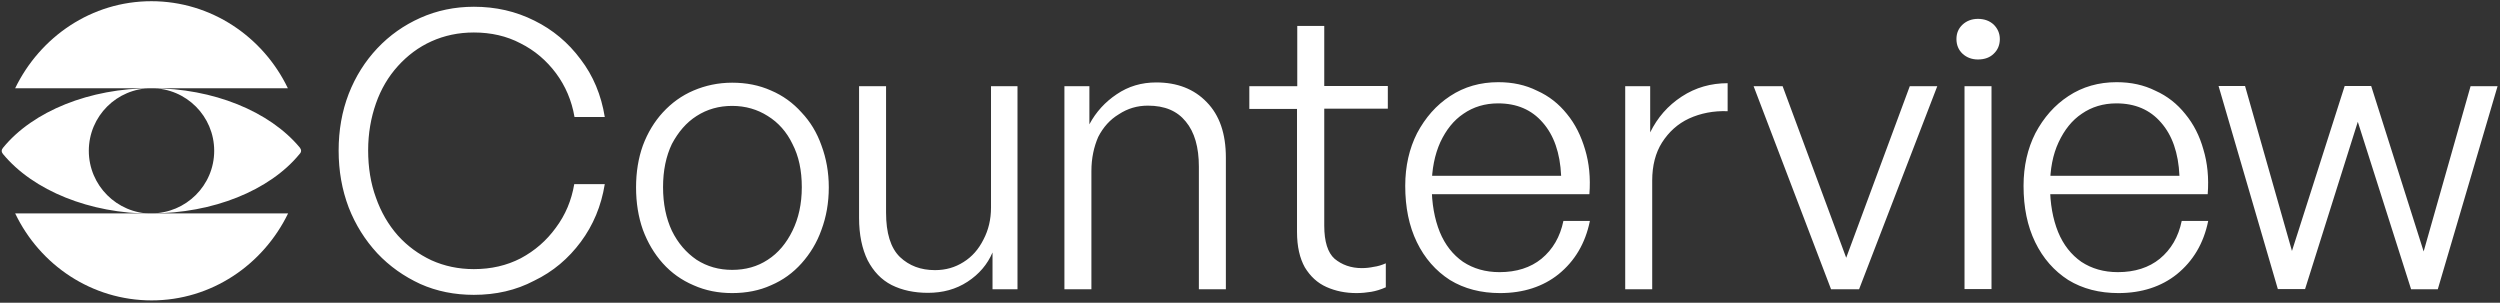
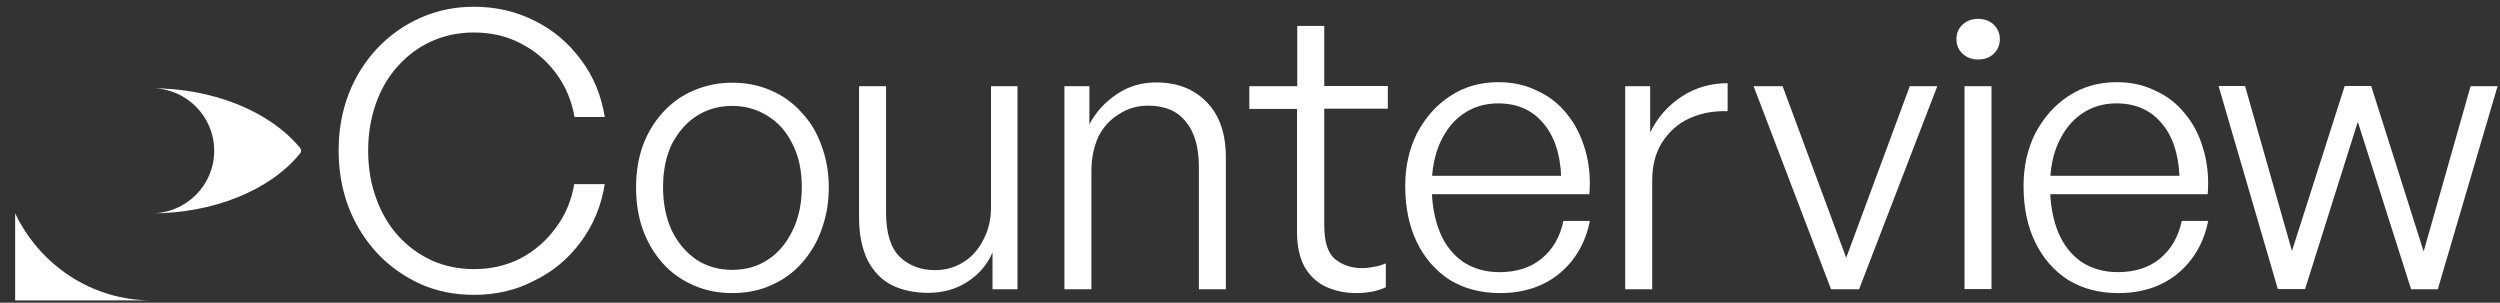
<svg xmlns="http://www.w3.org/2000/svg" width="991" height="120" viewBox="0 0 991 120" fill="none">
  <rect x="0" y="0" width="991" height="120" fill="#333333" stroke="none" />
  <path fill-rule="evenodd" clip-rule="evenodd" d="M118.908 58.578C106.908 44.078 84.408 34.977 60.108 34.977C73.808 34.977 84.908 46.078 84.908 59.778C84.908 73.478 73.708 84.578 60.008 84.578C84.308 84.578 106.908 75.578 118.808 60.977C119.508 60.278 119.508 59.377 118.908 58.578Z" fill="white" />
-   <path fill-rule="evenodd" clip-rule="evenodd" d="M35.205 59.778C35.205 46.078 46.305 34.977 60.005 34.977C35.705 34.977 13.105 43.977 1.205 58.578C0.505 59.377 0.505 60.278 1.205 61.078C13.205 75.578 35.705 84.677 60.005 84.677C46.305 84.578 35.205 73.478 35.205 59.778Z" fill="white" />
-   <path d="M114.108 34.977C104.308 14.578 83.708 0.478 60.008 0.478C36.308 0.478 15.908 14.578 6.008 34.977H114.108Z" fill="white" />
-   <path d="M6.008 84.578C15.808 105.078 36.408 119.078 60.108 119.078C83.808 119.078 104.308 104.978 114.208 84.578H6.008Z" fill="white" />
+   <path d="M6.008 84.578C15.808 105.078 36.408 119.078 60.108 119.078H6.008Z" fill="white" />
  <path d="M187.834 116.878C180.234 116.878 173.134 115.478 166.634 112.578C160.134 109.578 154.434 105.578 149.534 100.378C144.734 95.178 140.934 89.178 138.234 82.278C135.534 75.178 134.234 67.678 134.234 59.678C134.234 51.678 135.534 44.178 138.234 37.178C140.934 30.278 144.734 24.278 149.534 19.178C154.434 13.978 160.134 9.978 166.634 7.078C173.134 4.178 180.234 2.678 187.834 2.678C196.534 2.678 204.434 4.478 211.834 8.178C219.134 11.778 225.234 16.878 230.134 23.478C235.134 29.978 238.334 37.678 239.734 46.378H227.734C226.634 39.878 224.134 34.078 220.434 29.078C216.634 23.978 211.934 19.978 206.334 17.178C200.834 14.278 194.634 12.878 187.834 12.878C181.734 12.878 176.134 14.078 171.034 16.378C165.934 18.678 161.534 21.978 157.734 26.178C153.934 30.378 151.034 35.278 149.034 40.978C147.034 46.678 145.934 52.878 145.934 59.578C145.934 66.378 146.934 72.678 149.034 78.378C151.034 84.078 153.934 89.078 157.734 93.378C161.534 97.578 165.934 100.778 171.034 103.178C176.134 105.478 181.734 106.678 187.834 106.678C194.634 106.678 200.834 105.278 206.434 102.378C212.034 99.378 216.634 95.378 220.334 90.278C224.134 85.178 226.534 79.478 227.634 72.978H239.734C238.334 81.678 235.134 89.278 230.234 95.878C225.334 102.478 219.234 107.678 211.734 111.278C204.534 115.078 196.534 116.878 187.834 116.878ZM290.234 116.178C284.734 116.178 279.634 115.178 274.934 113.078C270.234 111.078 266.134 108.178 262.734 104.378C259.334 100.578 256.734 96.178 254.834 91.078C253.034 85.978 252.134 80.378 252.134 74.278C252.134 68.278 253.034 62.678 254.834 57.678C256.734 52.578 259.434 48.178 262.734 44.578C266.234 40.778 270.234 37.878 274.934 35.878C279.634 33.878 284.734 32.778 290.234 32.778C295.834 32.778 300.934 33.778 305.634 35.878C310.334 37.878 314.334 40.778 317.734 44.578C321.234 48.278 323.834 52.578 325.634 57.678C327.534 62.778 328.534 68.278 328.534 74.278C328.534 80.378 327.534 85.978 325.634 91.078C323.834 96.178 321.134 100.578 317.734 104.378C314.334 108.178 310.334 111.078 305.634 113.078C301.034 115.178 295.834 116.178 290.234 116.178ZM290.234 106.978C295.534 106.978 300.234 105.678 304.334 102.978C308.534 100.278 311.734 96.378 314.134 91.478C316.534 86.578 317.834 80.878 317.834 74.178C317.834 67.578 316.634 61.878 314.134 57.078C311.834 52.278 308.534 48.578 304.334 45.978C300.234 43.378 295.534 41.978 290.234 41.978C285.034 41.978 280.334 43.278 276.134 45.978C272.034 48.578 268.834 52.378 266.334 57.078C264.034 61.878 262.834 67.578 262.834 74.178C262.834 80.778 264.034 86.578 266.334 91.478C268.734 96.378 272.034 100.178 276.134 102.978C280.334 105.678 285.034 106.978 290.234 106.978ZM392.834 82.278V34.178H403.334V114.678H393.434V100.078C391.434 104.778 388.134 108.678 383.534 111.678C378.934 114.678 373.734 116.078 367.834 116.078C362.434 116.078 357.634 115.078 353.434 112.978C349.334 110.878 346.234 107.578 343.934 103.178C341.734 98.678 340.534 93.078 340.534 86.378V34.178H351.234V84.278C351.234 92.378 353.034 98.278 356.734 101.878C360.434 105.378 365.034 107.078 370.634 107.078C374.934 107.078 378.634 105.978 381.934 103.878C385.334 101.778 387.934 98.778 389.834 94.978C391.834 91.178 392.834 86.978 392.834 82.278ZM432.634 67.778V114.678H421.934V34.178H431.834V49.278C434.434 44.378 438.134 40.378 442.634 37.378C447.334 34.178 452.534 32.678 458.334 32.678C466.634 32.678 473.334 35.278 478.334 40.478C483.434 45.678 485.934 52.978 485.934 62.478V114.678H475.234V66.078C475.234 58.378 473.534 52.378 470.034 48.178C466.634 43.978 461.734 41.878 455.034 41.878C450.834 41.878 447.034 42.978 443.534 45.278C440.034 47.378 437.334 50.378 435.334 54.278C433.634 58.178 432.634 62.678 432.634 67.778ZM549.334 104.378V113.878C547.334 114.778 545.334 115.378 543.534 115.678C541.734 115.978 539.734 116.178 537.734 116.178C533.334 116.178 529.434 115.378 525.834 113.778C522.234 112.178 519.434 109.578 517.234 105.978C515.234 102.378 514.134 97.778 514.134 91.878V43.178H495.234V34.178H514.234V10.278H524.934V34.078H550.134V43.078H524.934V89.478C524.934 95.778 526.334 100.178 529.034 102.578C531.934 104.978 535.534 106.278 539.834 106.278C541.534 106.278 543.134 106.078 544.534 105.778C546.134 105.578 547.734 105.078 549.334 104.378ZM594.634 116.178C587.134 116.178 580.434 114.478 574.734 110.978C569.134 107.378 564.734 102.378 561.634 95.978C558.534 89.578 557.034 82.178 557.034 73.678C557.034 65.878 558.634 58.878 561.734 52.778C565.034 46.578 569.334 41.678 574.834 38.078C580.434 34.378 586.834 32.578 593.934 32.578C599.634 32.578 604.734 33.678 609.334 35.978C614.034 38.078 617.934 41.178 621.134 45.178C624.434 49.178 626.734 53.878 628.334 59.278C629.934 64.578 630.534 70.478 630.034 76.978H562.834V69.678H618.834C618.434 60.578 615.934 53.578 611.534 48.578C607.134 43.478 601.234 40.978 593.834 40.978C588.634 40.978 584.034 42.378 580.134 45.078C576.234 47.678 573.234 51.478 570.934 56.378C568.734 61.278 567.534 67.078 567.534 73.778C567.534 80.678 568.634 86.778 570.734 91.978C572.834 97.078 575.934 100.978 579.934 103.778C584.034 106.478 588.834 107.878 594.434 107.878C601.134 107.878 606.734 106.078 611.034 102.578C615.534 98.878 618.434 93.878 619.734 87.578H630.234C628.434 96.478 624.234 103.478 617.834 108.678C611.734 113.578 603.934 116.178 594.634 116.178ZM654.934 71.578V114.678H644.234V34.178H654.134V52.478C657.034 46.578 661.134 41.878 666.634 38.278C672.134 34.678 678.234 32.978 684.834 32.978V44.078C679.234 43.878 674.134 44.878 669.534 46.978C665.034 49.078 661.534 52.278 658.834 56.478C656.234 60.578 654.934 65.678 654.934 71.578ZM767.934 34.178L736.934 114.678H725.834L695.134 34.178H706.634L731.834 102.178L757.034 34.178H767.934ZM789.434 114.578H778.734V34.178H789.434V114.578ZM792.734 15.478C792.734 17.778 791.934 19.778 790.334 21.278C788.834 22.778 786.734 23.578 784.034 23.578C781.634 23.578 779.534 22.778 777.934 21.278C776.334 19.778 775.534 17.778 775.534 15.478C775.534 13.178 776.334 11.278 777.934 9.778C779.534 8.278 781.634 7.478 784.034 7.478C786.634 7.478 788.734 8.278 790.334 9.778C791.834 11.278 792.734 13.178 792.734 15.478ZM839.734 116.178C832.234 116.178 825.534 114.478 819.834 110.978C814.234 107.378 809.834 102.378 806.734 95.978C803.634 89.578 802.134 82.178 802.134 73.678C802.134 65.878 803.734 58.878 806.834 52.778C810.134 46.578 814.434 41.678 819.934 38.078C825.534 34.378 831.934 32.578 839.034 32.578C844.734 32.578 849.834 33.678 854.434 35.978C859.134 38.078 863.034 41.178 866.234 45.178C869.534 49.178 871.934 53.878 873.434 59.278C875.034 64.578 875.634 70.478 875.134 76.978H807.934V69.678H863.934C863.534 60.578 861.034 53.578 856.634 48.578C852.234 43.478 846.334 40.978 838.934 40.978C833.734 40.978 829.134 42.378 825.234 45.078C821.334 47.678 818.334 51.478 816.034 56.378C813.734 61.278 812.634 67.078 812.634 73.778C812.634 80.678 813.734 86.778 815.834 91.978C817.934 97.078 821.034 100.978 825.034 103.778C829.134 106.478 833.934 107.878 839.534 107.878C846.234 107.878 851.834 106.078 856.134 102.578C860.634 98.878 863.534 93.878 864.834 87.578H875.334C873.534 96.478 869.334 103.478 862.934 108.678C856.834 113.578 849.034 116.178 839.734 116.178ZM955.734 114.578L934.634 48.278L913.734 114.578H902.934L879.434 34.078H889.934L908.534 99.478L929.434 34.078H939.934L960.734 99.678L979.334 34.178H990.034L966.334 114.678H955.734V114.578Z" fill="white" />
</svg>